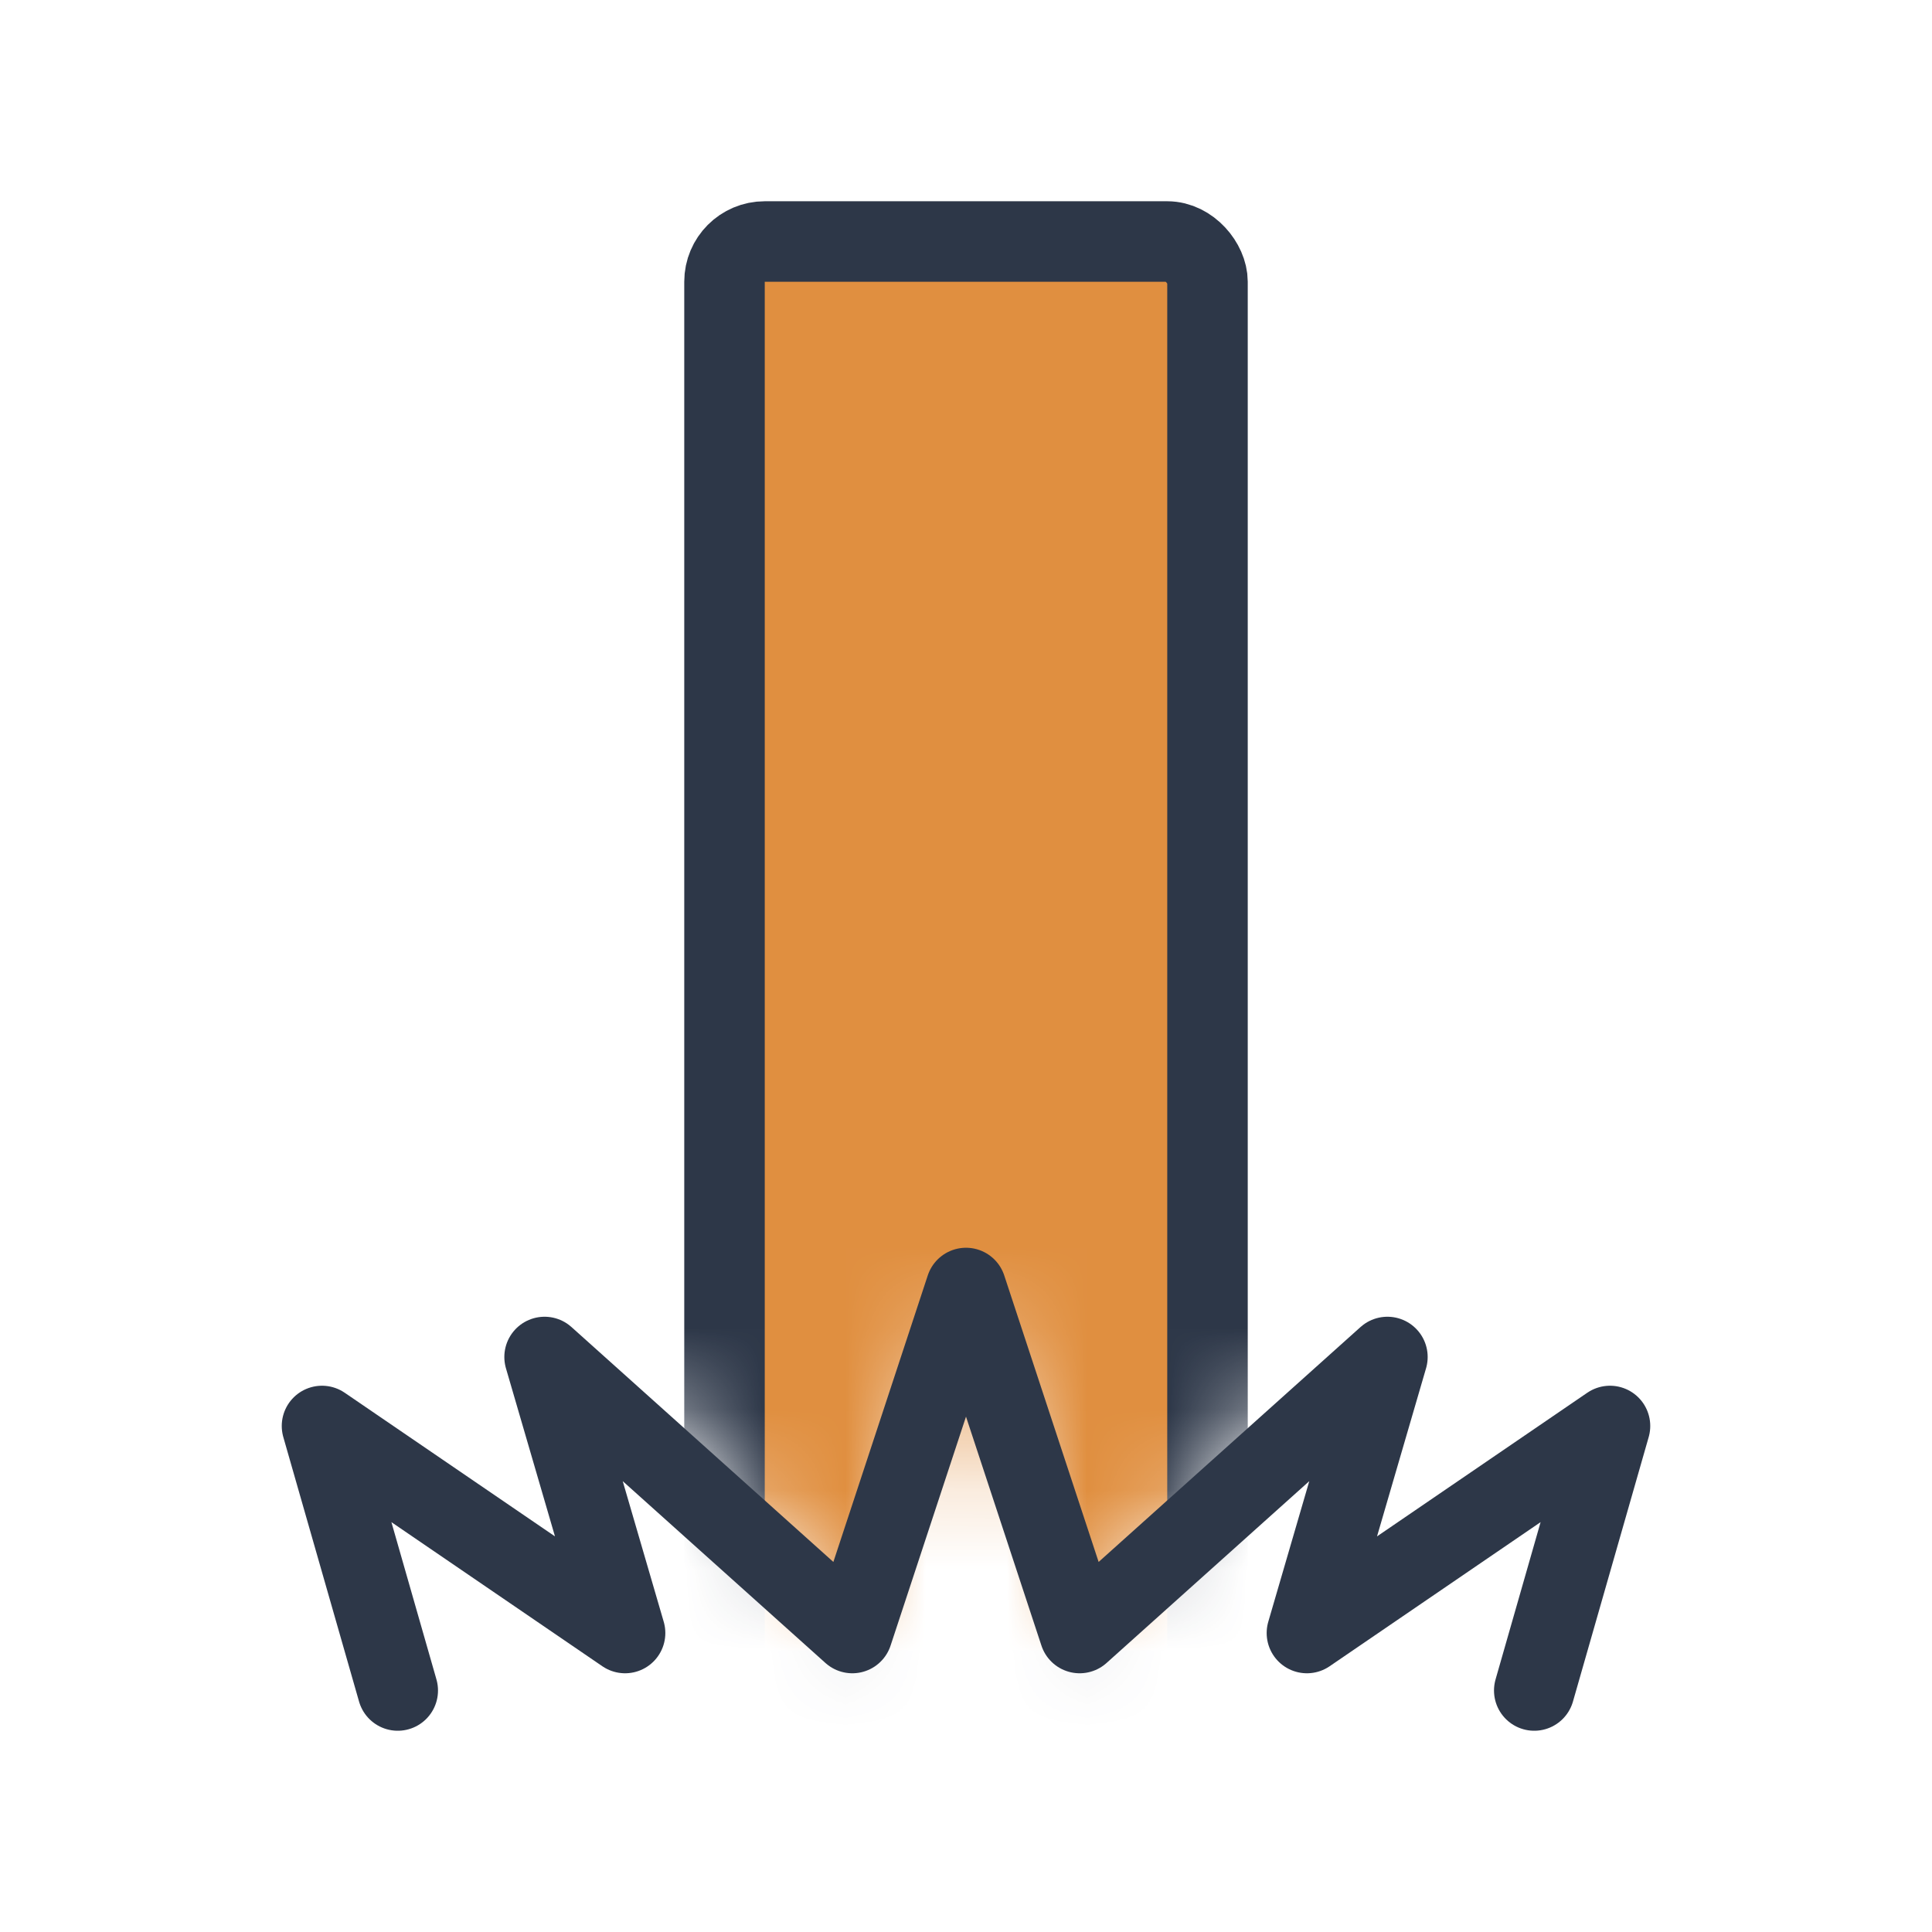
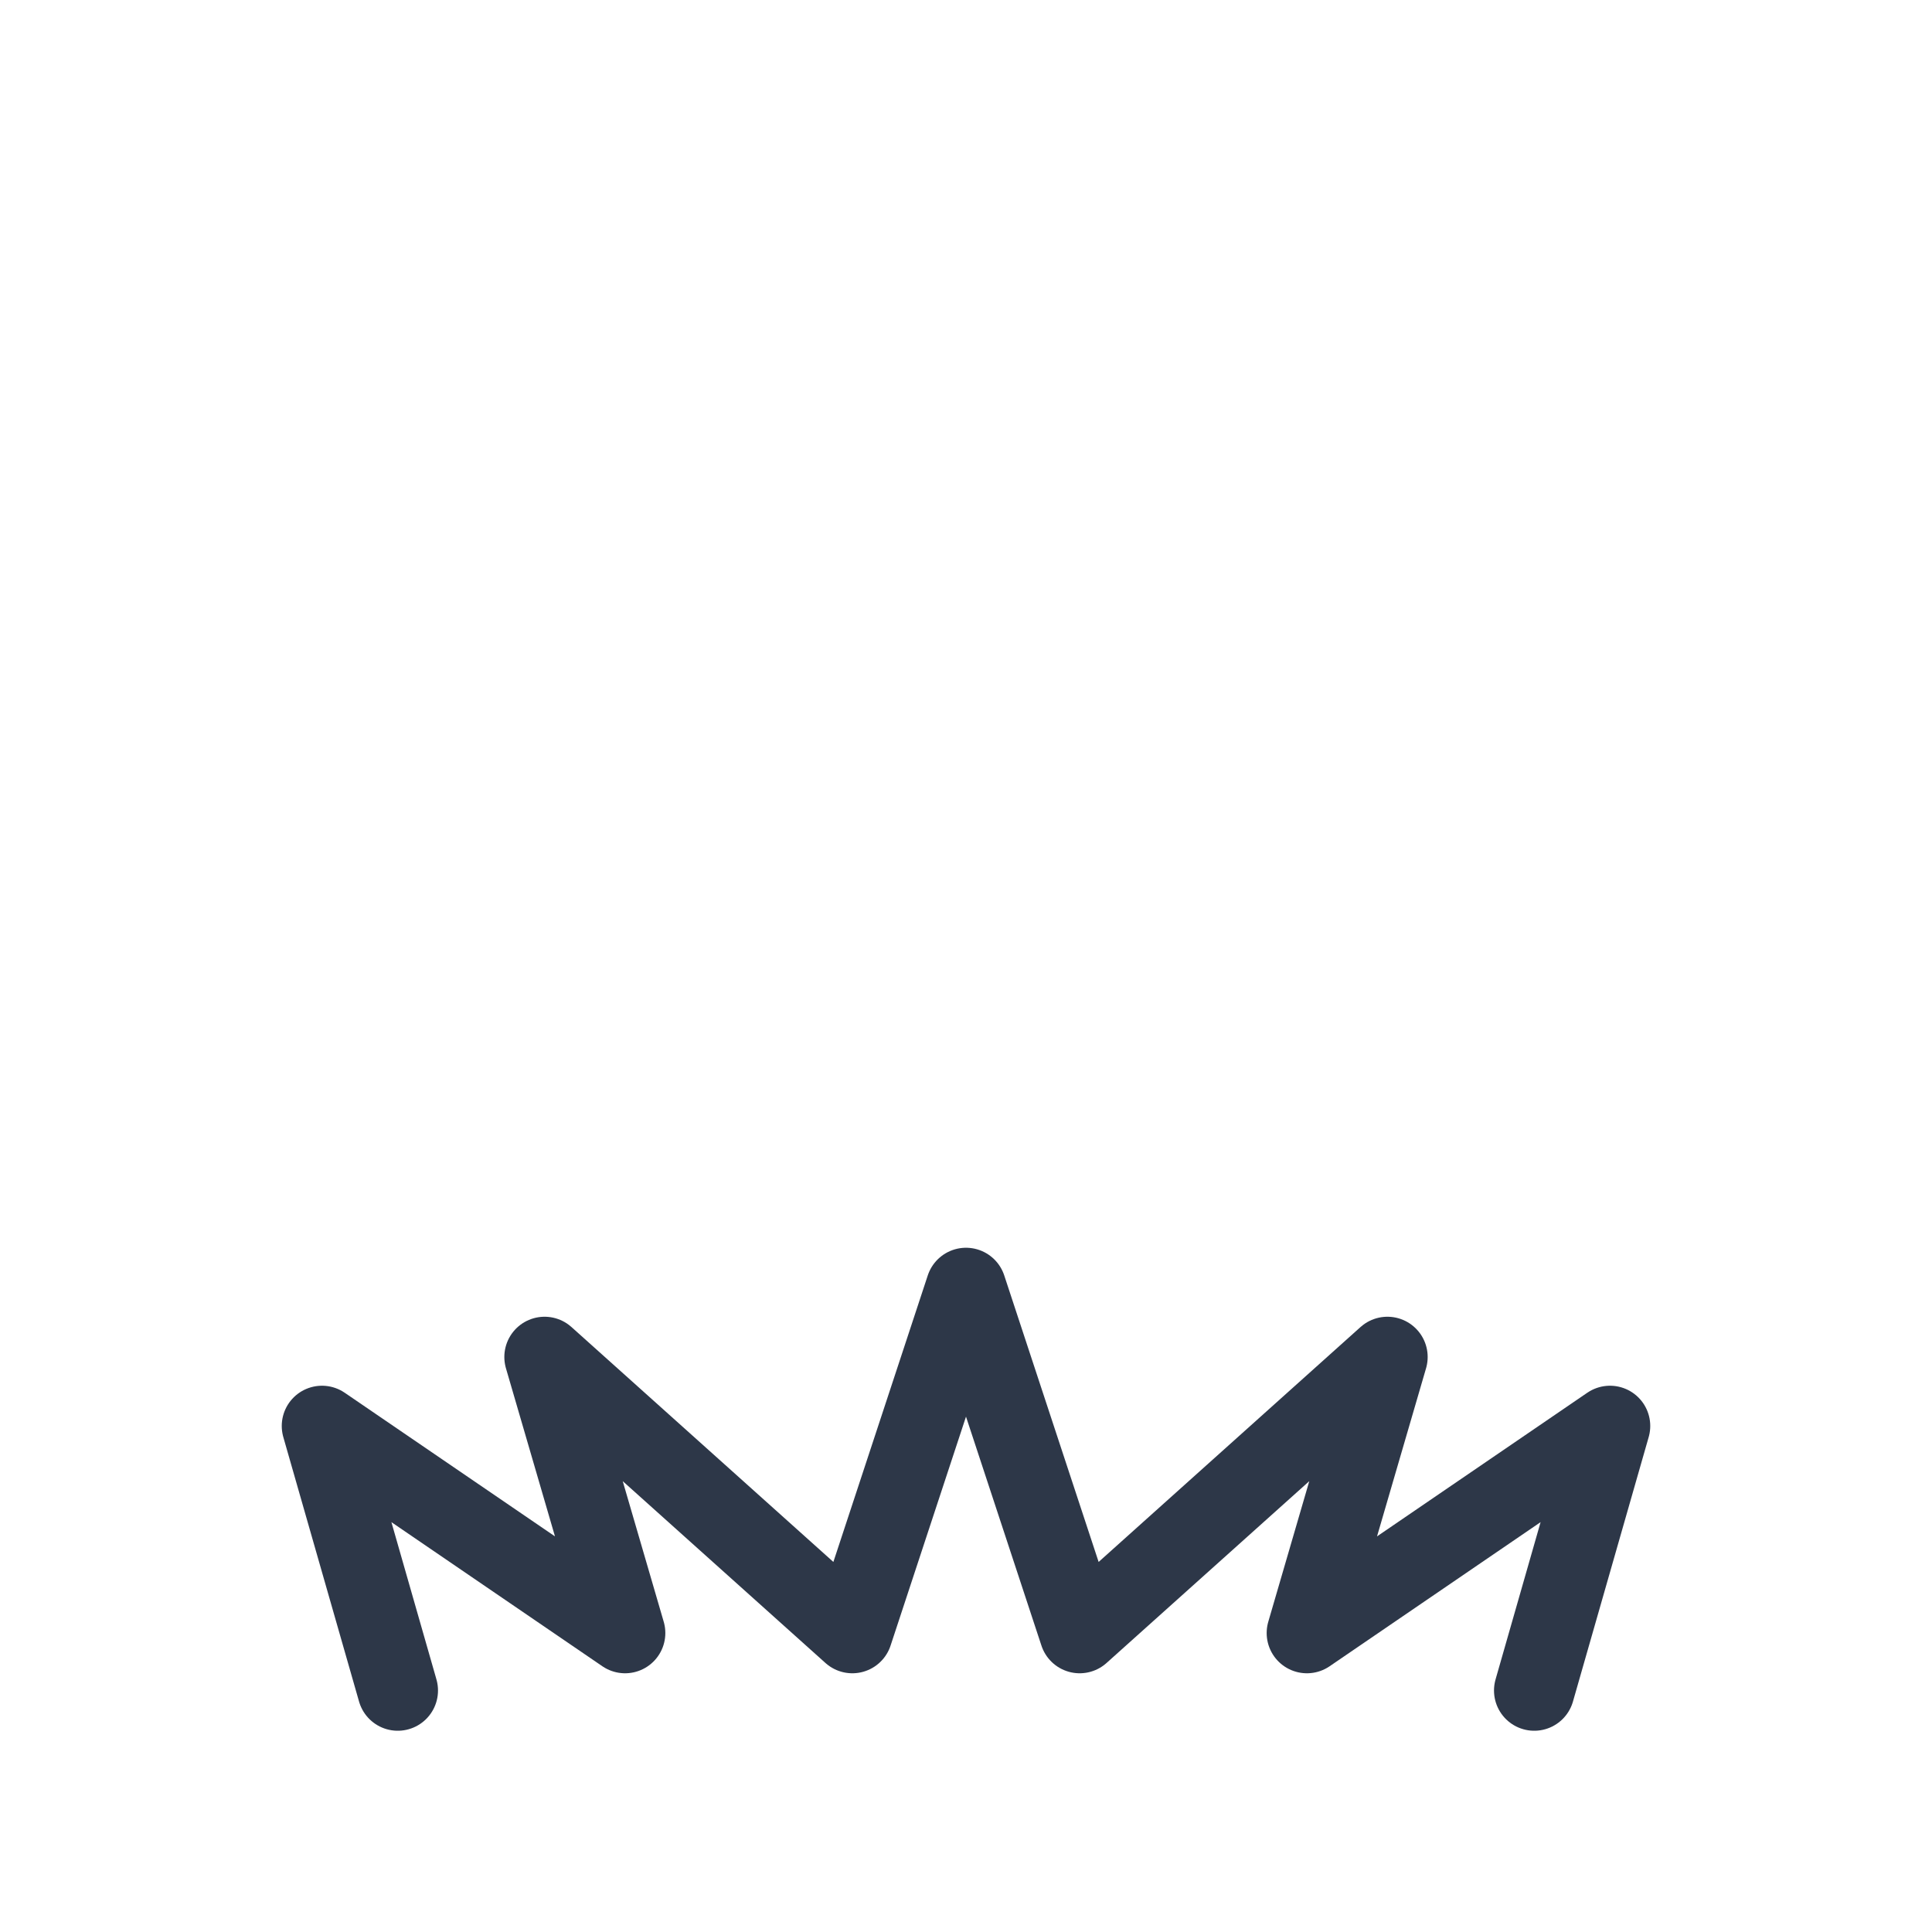
<svg xmlns="http://www.w3.org/2000/svg" width="24" height="24" viewBox="0 0 24 24" fill="none">
  <mask id="mask0_3391_5454" style="mask-type:alpha" maskUnits="userSpaceOnUse" x="2" y="2" width="20" height="20">
-     <path d="M4 17.714L4.941 22H2V2H22V22H19.059L20 17.714L16.235 20.286V16.857L13.412 20.286L12 16L10.588 20.286L7.765 16.857V20.286L4 17.714Z" fill="#D9D9D9" />
-   </mask>
+     </mask>
  <g mask="url(#mask0_3391_5454)">
-     <rect x="9" y="3" width="6" height="18" rx="0.5" fill="#E08F40" stroke="#2D3748" />
-   </g>
+     </g>
  <path d="M4.941 21L4 17.714L7.765 20.286L6.765 16.857L10.588 20.286L12 16L13.412 20.286L17.235 16.857L16.235 20.286L20 17.714L19.059 21" stroke="#2D3748" stroke-linecap="round" stroke-linejoin="round" />
</svg>